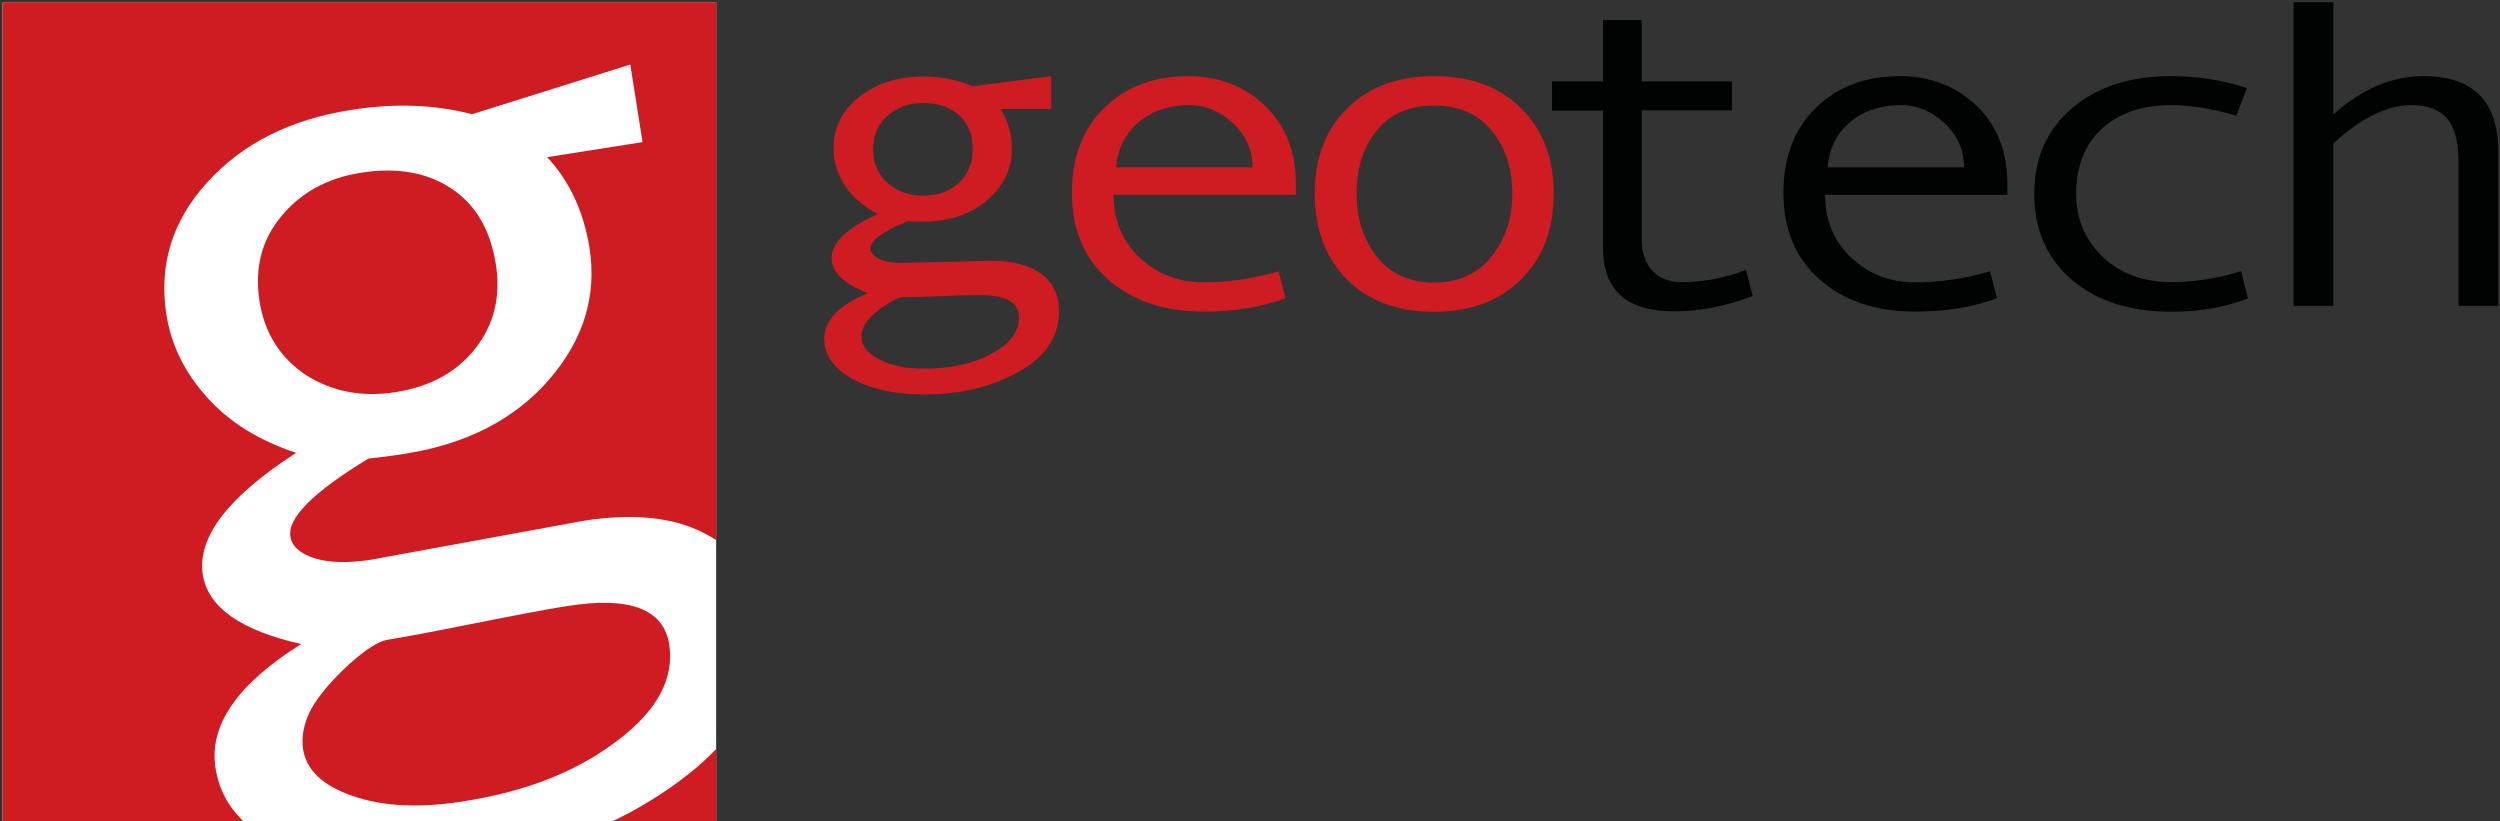
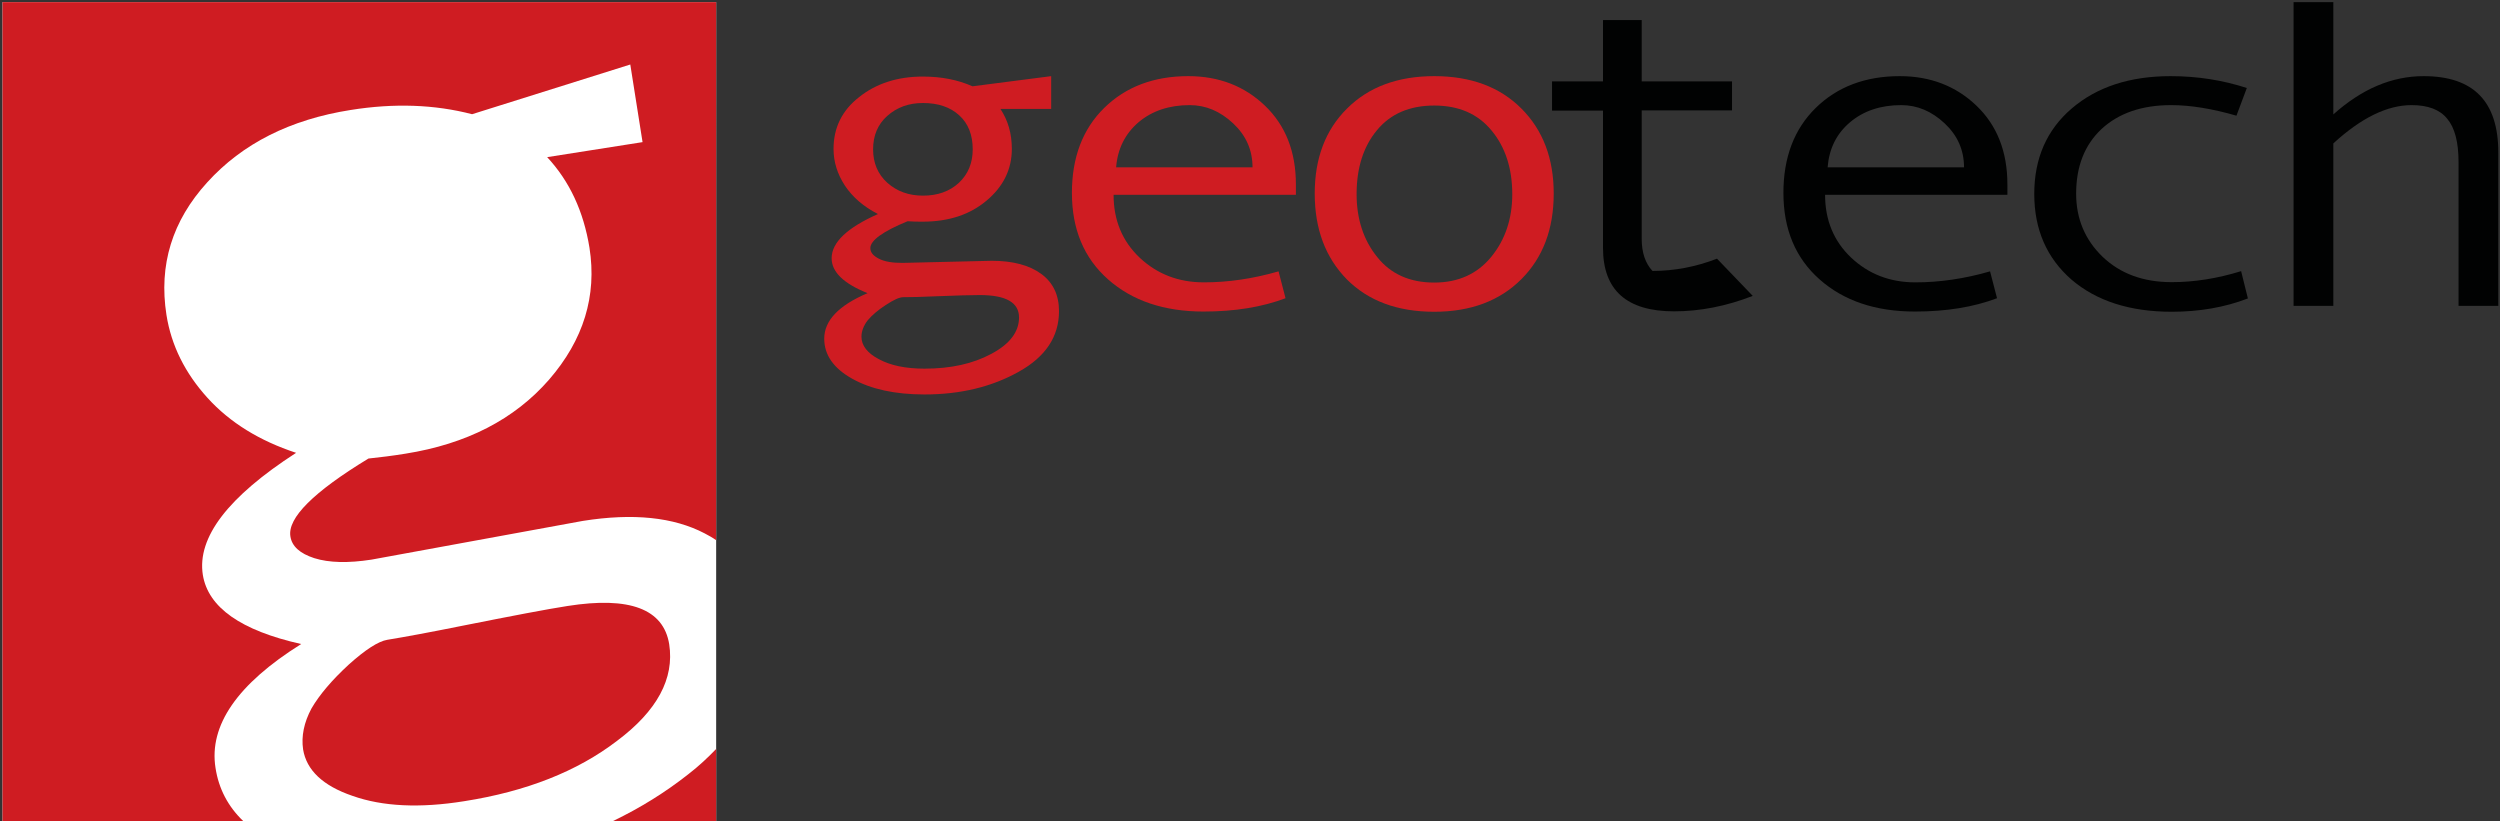
<svg xmlns="http://www.w3.org/2000/svg" version="1.1" id="Capa_1" x="0px" y="0px" viewBox="0 0 1182 388.3" style="enable-background:new 0 0 1182 388.3;" xml:space="preserve">
  <rect x="0" y="0" width="1182" height="388.3" fill="#333333" stroke="none" />
  <style type="text/css">
	.st0{fill-rule:evenodd;clip-rule:evenodd;fill:#CF1C22;}
	.st1{fill-rule:evenodd;clip-rule:evenodd;fill:#010202;}
	.st2{fill-rule:evenodd;clip-rule:evenodd;fill:#FFFFFF;}
</style>
  <g>
    <g>
      <path class="st0" d="M429.1,104.6c-11.7,4.8-17.6,9.1-17.6,12.7c0,2,1.3,3.6,4,5c2.7,1.4,6.4,2,11.1,2l42.3-1    c10,0,17.8,2.1,23.4,6.2c5.6,4.1,8.4,10,8.4,17.6c0,12-6.3,21.6-19.1,28.7c-12.7,7.1-27.5,10.7-44.5,10.7    c-13.9,0-25.3-2.5-34.1-7.4c-8.8-4.9-13.3-11.2-13.3-19c0-8.5,6.8-15.7,20.5-21.5c-11.3-4.5-17-10-17-16.5    c0-7.5,7.3-14.4,21.9-20.9c-6.8-3.5-11.9-7.9-15.6-13.4c-3.6-5.5-5.4-11.3-5.4-17.4c0-10,4-18.2,12.1-24.5    c8-6.4,18.1-9.7,30.1-9.7c8.7,0,16.5,1.5,23.5,4.6l37.2-4.8v15.5h-24c3.6,5.4,5.4,11.7,5.4,18.9c0,9.6-4,17.8-11.9,24.4    c-7.9,6.7-18,10-30.3,10C433.9,104.8,431.4,104.8,429.1,104.6z M436.4,92.5c6.9,0,12.5-2,16.9-6c4.4-4.1,6.6-9.4,6.6-15.9    c0-6.8-2.1-12.2-6.4-16.1c-4.3-3.9-10-5.8-17.1-5.8c-6.7,0-12.3,2-16.9,6.1c-4.5,4-6.7,9.3-6.7,15.8c0,6.4,2.2,11.7,6.7,15.8    C424.1,90.5,429.7,92.5,436.4,92.5z M437.1,174.3c12.4,0,22.9-2.3,31.6-7c8.7-4.6,13.1-10.4,13.1-17.2c0-7.1-6.2-10.6-18.6-10.6    c-4.1,0-11.2,0.2-21.2,0.6c-6.3,0.3-11.3,0.4-14.9,0.4c-1.8,0-4.5,1.2-8.3,3.7c-3.7,2.4-6.6,4.9-8.6,7.3c-1.9,2.5-2.9,5.1-2.9,7.7    c0,4.1,2.7,7.7,8.2,10.6C421,172.8,428.2,174.3,437.1,174.3z" />
      <path class="st0" d="M612.7,92.1h-86.2c0,12,4.1,21.9,12.3,29.7c8.3,7.8,18.4,11.7,30.4,11.7c11.4,0,23.2-1.7,35.3-5.2l3.3,12.7    c-11.1,4.2-24,6.3-38.8,6.3c-18.6,0-33.7-5.1-45.1-15.2c-11.4-10.1-17.1-23.7-17.1-40.9c0-16.8,5.1-30.2,15.3-40.2    C532.3,41,545.6,36,561.8,36c14.5,0,26.6,4.7,36.3,14c9.7,9.3,14.6,21.7,14.6,37.2V92.1z M592.2,79.2c0-8.3-3.1-15.2-9.2-20.9    c-6.1-5.7-12.9-8.6-20.5-8.6c-9.7,0-17.8,2.7-24.2,8.1c-6.3,5.4-9.9,12.5-10.6,21.3H592.2z" />
      <path class="st0" d="M678.1,36c17.3,0,31,5.1,41.2,15.3c10.2,10.2,15.3,23.6,15.3,40.2c0,16.8-5.1,30.3-15.3,40.5    c-10.2,10.2-23.9,15.4-41.2,15.4c-17.4,0-31.1-5.1-41.3-15.3c-10.1-10.3-15.2-23.8-15.2-40.6c0-16.7,5.1-30.1,15.3-40.2    C647.1,41.1,660.9,36,678.1,36z M678.1,133.6c11.4,0,20.4-4.1,27-12.2c6.6-8.1,9.9-18,9.9-29.6c0-12.2-3.3-22.3-9.8-30.1    c-6.5-7.9-15.5-11.8-27.1-11.8c-11.6,0-20.7,3.9-27.1,11.7c-6.4,7.7-9.6,17.8-9.6,30.2c0,11.8,3.3,21.8,9.8,29.8    C657.6,129.6,666.6,133.6,678.1,133.6z" />
-       <path class="st1" d="M828.7,139.9c-12.6,4.9-25,7.3-37.2,7.3c-22.4,0-33.6-10-33.6-30V52.3h-24.1V38.5h24.1v-29h18.3v29h42.7v13.7    h-42.7V113c0,6.4,1.7,11.5,5.1,15.1c3.4,3.5,8,5.3,13.7,5.3c10.3,0,20.4-1.9,30.5-5.8L828.7,139.9z" />
+       <path class="st1" d="M828.7,139.9c-12.6,4.9-25,7.3-37.2,7.3c-22.4,0-33.6-10-33.6-30V52.3h-24.1V38.5h24.1v-29h18.3v29h42.7v13.7    h-42.7V113c0,6.4,1.7,11.5,5.1,15.1c10.3,0,20.4-1.9,30.5-5.8L828.7,139.9z" />
      <path class="st1" d="M949.1,92.1h-86.2c0,12,4.1,21.9,12.3,29.7c8.3,7.8,18.4,11.7,30.4,11.7c11.4,0,23.2-1.7,35.3-5.2l3.3,12.7    c-11.1,4.2-24,6.3-38.8,6.3c-18.7,0-33.7-5.1-45.1-15.2c-11.4-10.1-17.1-23.7-17.1-40.9c0-16.8,5.1-30.2,15.3-40.2    C868.7,41,882,36,898.2,36c14.5,0,26.6,4.7,36.3,14c9.7,9.3,14.6,21.7,14.6,37.2V92.1z M928.6,79.2c0-8.3-3.1-15.2-9.2-20.9    c-6.1-5.7-12.9-8.6-20.5-8.6c-9.7,0-17.8,2.7-24.2,8.1c-6.4,5.4-9.9,12.5-10.6,21.3H928.6z" />
      <path class="st1" d="M1062.8,141.1c-10.9,4.2-22.9,6.3-36,6.3c-19.8,0-35.6-5.1-47.4-15.2c-11.7-10.2-17.6-23.7-17.6-40.5    c0-16.8,5.9-30.3,17.7-40.4C991.4,41.1,1007,36,1026.3,36c12.6,0,24.6,1.9,36,5.6l-4.9,13.1c-11.4-3.3-21.7-5-30.9-5    c-13.8,0-24.8,3.8-32.9,11.3c-8,7.5-12,17.7-12,30.6c0,11.8,4.2,21.8,12.5,29.8c8.4,8,19.2,12,32.7,12c10.6,0,21.5-1.7,32.8-5.2    L1062.8,141.1z" />
      <path class="st1" d="M1181.2,144.6h-18.8v-68c0-9.4-1.8-16.3-5.4-20.5c-3.5-4.3-9.1-6.4-16.8-6.4c-11.5,0-23.8,6-37,18.1v76.8    h-18.8V1h18.8v53.1c13.5-12.1,27.7-18.1,42.7-18.1c23.6,0,35.3,12,35.3,36.1V144.6z" />
    </g>
    <g>
      <g>
        <rect x="1.2" y="1" class="st2" width="337.4" height="387.2" />
        <g>
          <path class="st0" d="M338.6,354.1c-3.9,4.1-8.2,8.1-13.1,11.9c-10.9,8.6-22.8,16-35.7,22.2h48.8V354.1z" />
          <path class="st0" d="M268.4,286.5c-9.7,1.5-26.4,4.7-50,9.4c-14.9,3-26.7,5.2-35.3,6.6c-4.2,0.7-10.3,4.6-18.3,11.8      c-7.8,7.2-13.7,14.1-17.5,20.6c-3.6,6.7-4.9,13.2-4,19.4c1.6,9.8,9.3,17.2,23.4,22c14.1,5,31.7,5.9,52.8,2.5      c29.3-4.6,53.4-14.1,72.2-28.5c19-14.2,27.2-29.5,24.7-45.7C313.7,287.9,297.7,281.9,268.4,286.5z" />
          <path class="st0" d="M101.9,363.1c-3.2-20.1,10.3-39.7,40.5-58.6c-28.5-6.4-44-17.3-46.5-32.7c-2.8-17.7,11.9-36.9,44.1-57.7      c-17.3-5.7-31.3-14.3-41.9-26c-10.6-11.7-17.1-24.7-19.4-39.2c-3.7-23.6,2.7-44.5,19.3-62.7c16.6-18.3,39.2-29.7,67.8-34.2      c20.6-3.3,39.7-2.6,57.4,2L298,30.5l5.8,36.7l-45.1,7.1c10.6,11.4,17.2,25.6,20,42.8c3.6,22.8-2.8,43.6-19.1,62.4      c-16.4,18.8-39,30.4-67.9,35c-6.1,1-11.9,1.7-17.5,2.3c-26,15.8-38.3,28.1-36.9,36.8c0.7,4.7,4.5,8.1,11.3,10.3      c7,2.2,16,2.4,27,0.7l99.9-18.3c23.8-3.8,43-1.8,57.7,5.9c1.9,1,3.7,2,5.4,3.2V1H1.2v387.2h113.8      C107.8,381.3,103.4,372.9,101.9,363.1z" />
-           <path class="st0" d="M187,185.4c16.4-2.6,28.9-9.4,37.7-20.6c8.9-11.3,12.2-24.7,9.7-40.1c-2.6-16.2-9.6-28.1-21.2-35.7      c-11.6-7.6-25.8-10-42.7-7.3c-15.8,2.5-28.4,9.4-37.7,20.8c-9.2,11.2-12.5,24.5-10.1,39.9c2.4,15.1,9.7,26.7,21.9,34.9      C157.1,185.2,171.2,187.9,187,185.4z" />
        </g>
      </g>
    </g>
  </g>
</svg>